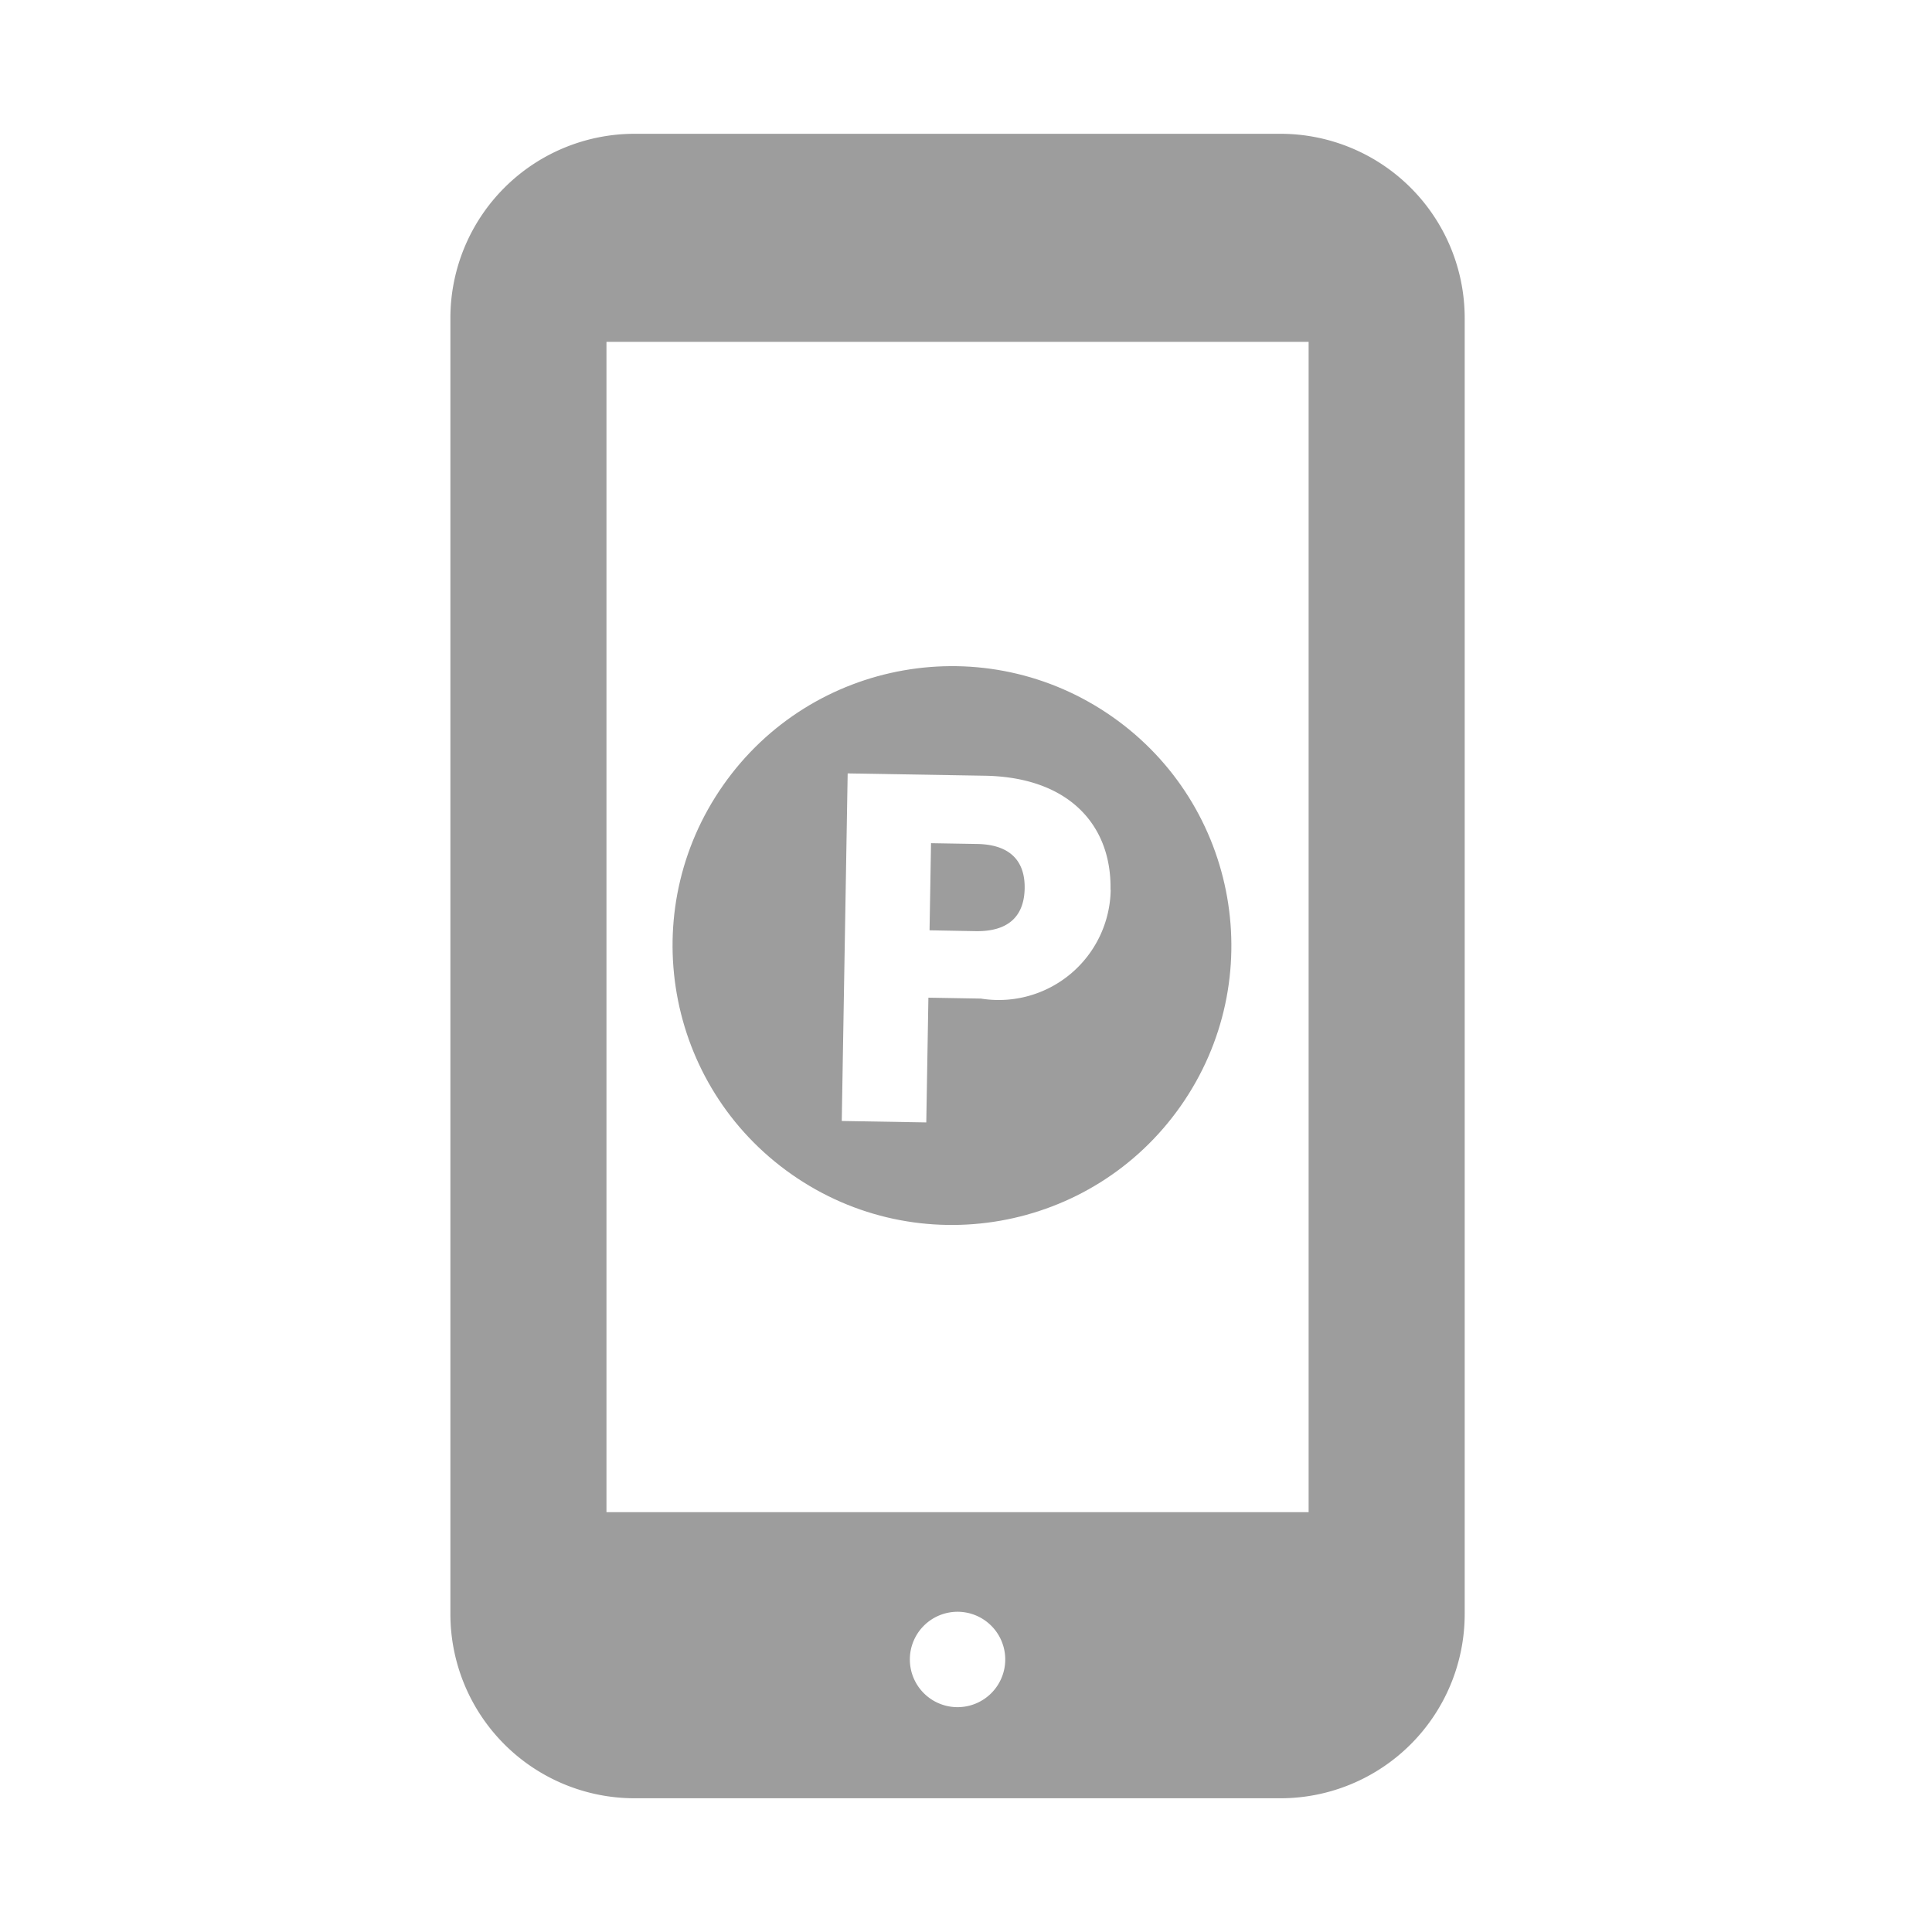
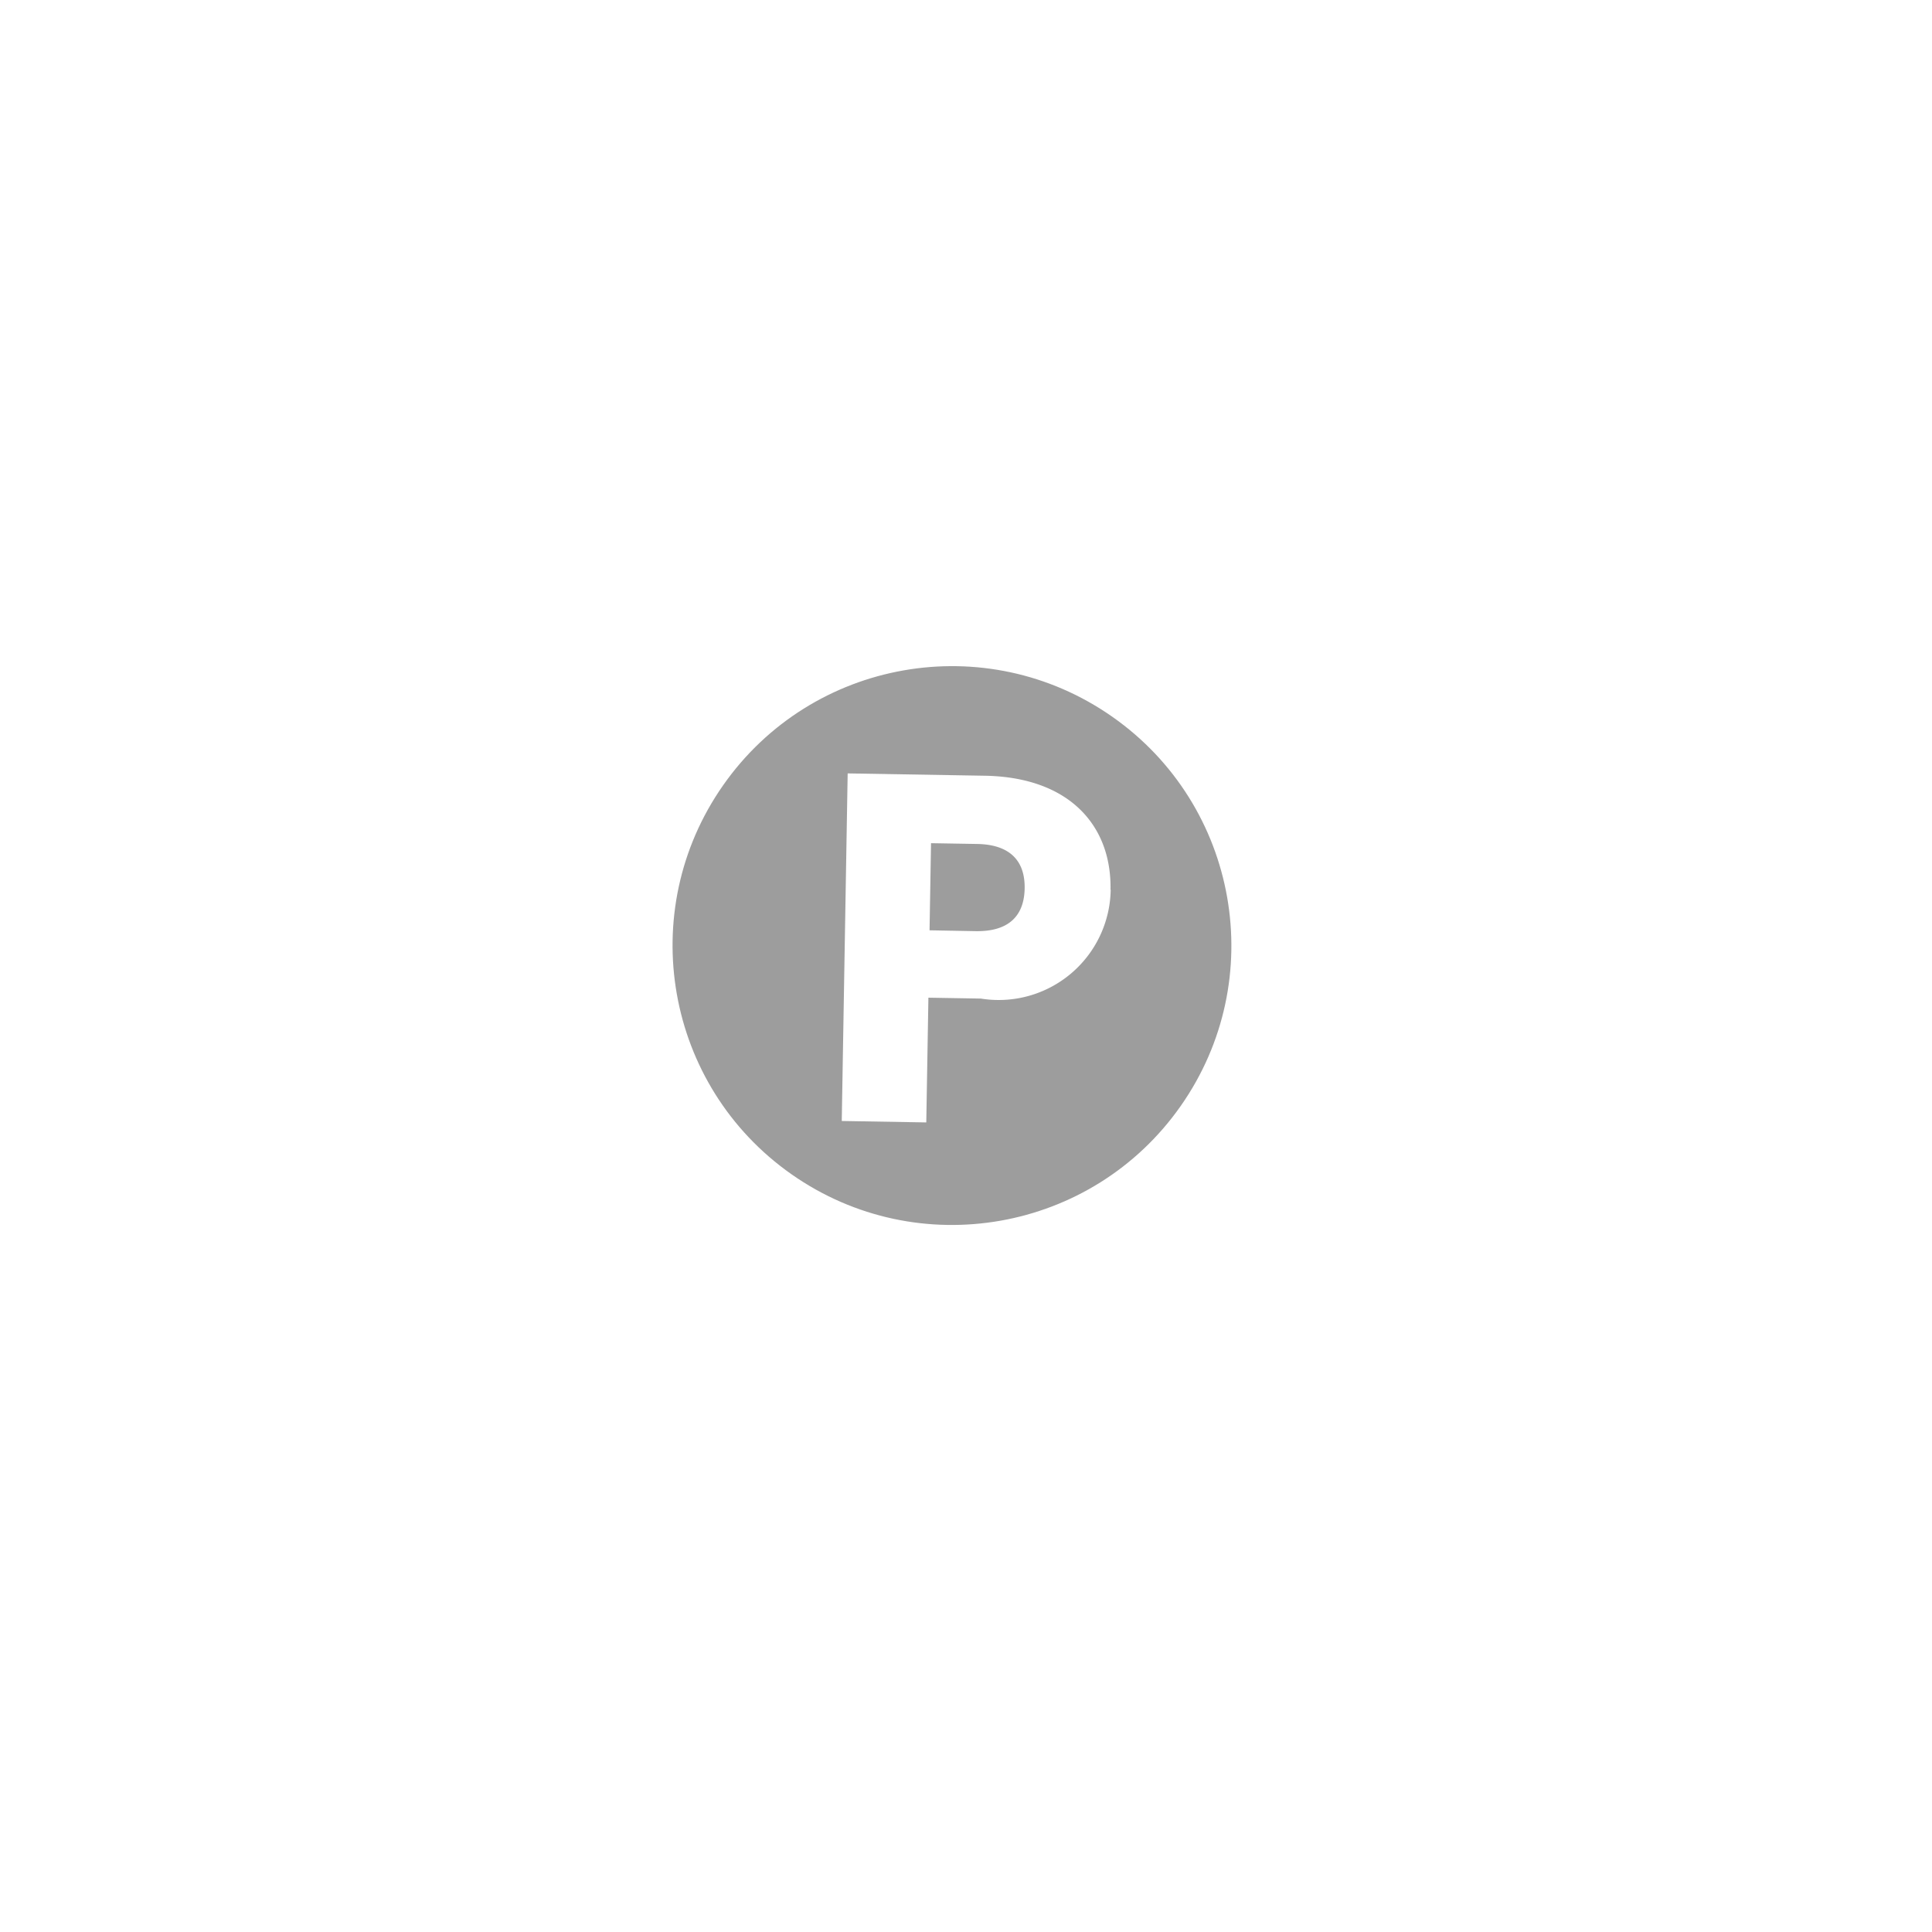
<svg xmlns="http://www.w3.org/2000/svg" width="32" height="32" viewBox="0 0 32 32">
-   <rect width="32" height="32" fill="#fff" />
  <g transform="translate(6.375 -1)">
-     <path d="M13.747,0H3.052A3.052,3.052,0,0,0,0,3.052V24.517a3.052,3.052,0,0,0,3.052,3.052H13.747A3.053,3.053,0,0,0,16.8,24.517V3.052A3.053,3.053,0,0,0,13.747,0ZM8.4,26.06a.79.79,0,1,1,.79-.79A.79.79,0,0,1,8.4,26.06Zm5.815-3.23H2.585V3.446H14.215Z" transform="translate(1.085 3.216)" fill="#9D9D9D" />
    <circle cx="4.627" cy="4.627" r="4.627" transform="matrix(0.819, 0.574, -0.574, 0.819, 8.259, 10.216)" fill="#9D9D9D" />
    <path d="M1.4,2.575V1.132h.763c.558,0,.8.279.8.722s-.238.722-.8.722Zm2.985-.722C4.388.8,3.682,0,2.272,0H0V5.757H1.4V3.691h.869A1.855,1.855,0,0,0,4.388,1.853Z" transform="matrix(1, 0.017, -0.017, 1, 7.665, 13.81)" fill="#fff" />
  </g>
</svg>